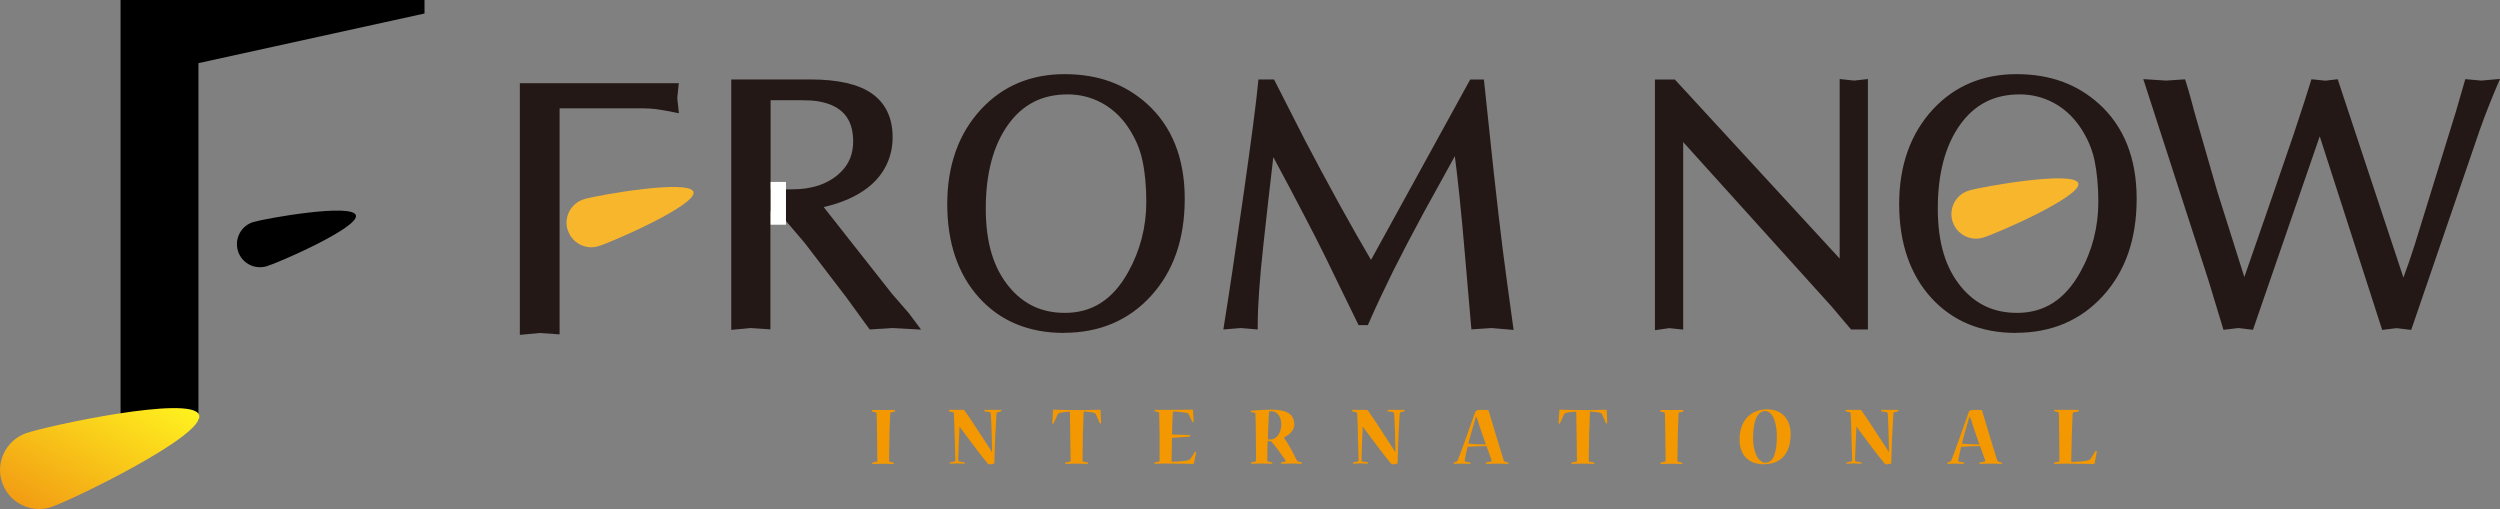
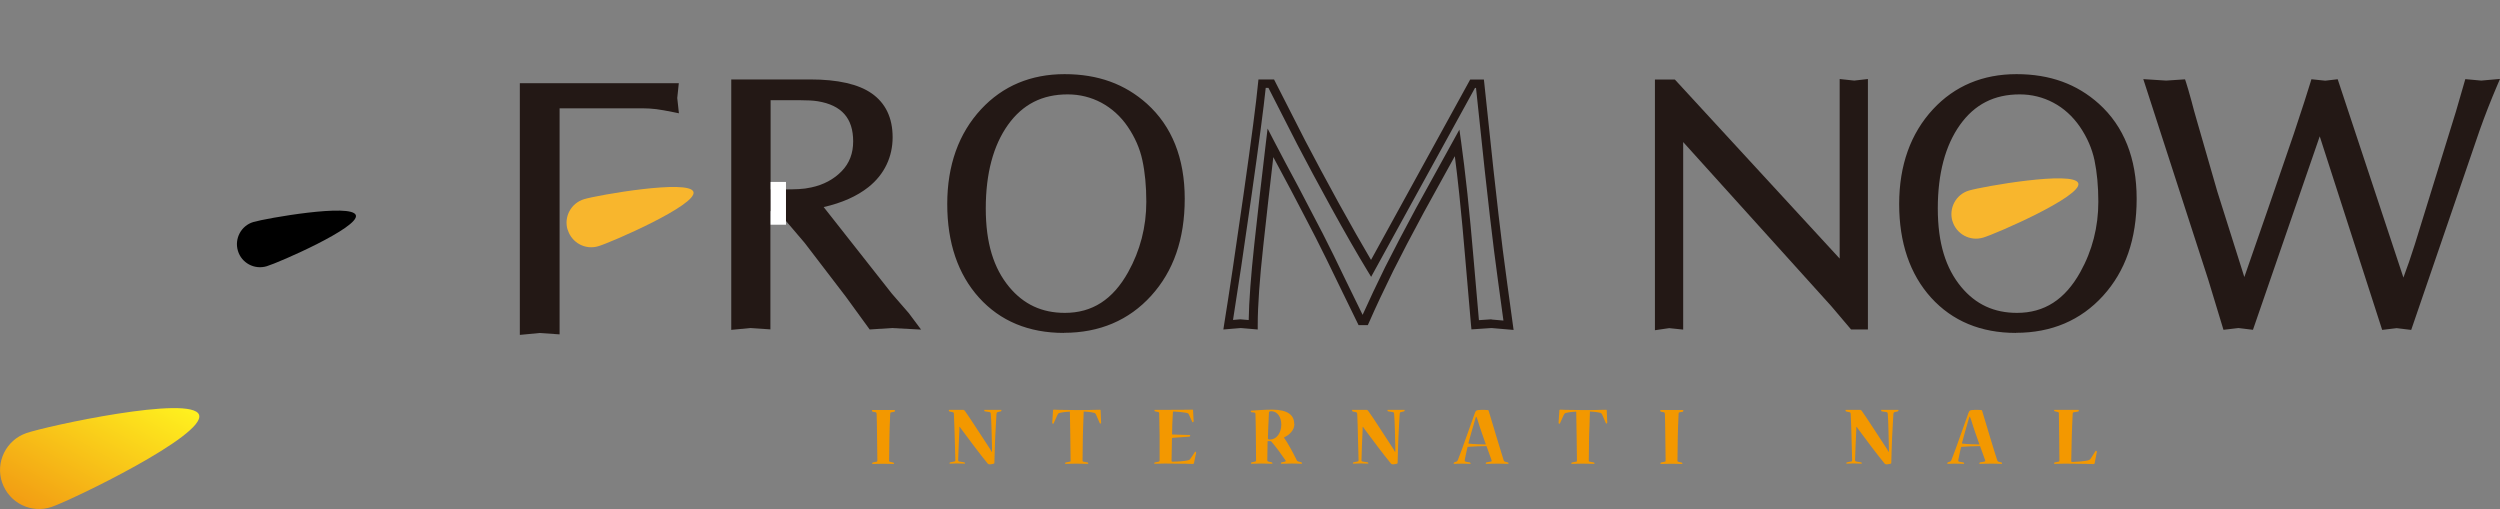
<svg xmlns="http://www.w3.org/2000/svg" id="_レイヤー_2" viewBox="0 0 240.75 49.03">
  <rect x="0" y="0" width="240.75" height="49.03" fill="#808080" stroke="none" />
  <defs>
    <style>.cls-1{fill:url(#_新規グラデーションスウォッチ_1);}.cls-1,.cls-2,.cls-3,.cls-4,.cls-5,.cls-6{stroke-width:0px;}.cls-2{fill:#000;}.cls-3{fill:#f39800;}.cls-4{fill:#f8b62d;}.cls-5{fill:#fff;}.cls-6{fill:#231815;}</style>
    <linearGradient id="_新規グラデーションスウォッチ_1" x1="-547.28" y1="992.57" x2="-535.05" y2="981.95" gradientTransform="translate(198.79 -1066.48) rotate(-19.03)" gradientUnits="userSpaceOnUse">
      <stop offset="0" stop-color="#f29d13" />
      <stop offset="1" stop-color="#fff21f" />
    </linearGradient>
  </defs>
  <g id="_レイヤー_1-2">
    <path class="cls-6" d="M64.91,8.42h-14.44v23.37l1.5-.14,1.5.1V10.02h8.37c.5,0,.97.03,1.4.08.43.06.99.15,1.67.29l-.1-1,.1-.98Z" />
    <path class="cls-6" d="M50.06,32.24V8.01h15.31l-.15,1.43.16,1.47-.54-.11c-.67-.14-1.22-.23-1.65-.29-.42-.05-.88-.08-1.34-.08h-7.96v21.77l-1.94-.13-1.88.18ZM50.88,8.83v22.51l1.06-.1,1.13.08V9.61h8.78c.5,0,.99.03,1.45.09.32.04.71.11,1.16.19l-.05-.45.06-.61h-13.58Z" />
    <path class="cls-6" d="M70.83,31.32V8.06h7.19c2.58,0,4.48.43,5.7,1.27,1.22.85,1.84,2.14,1.84,3.89,0,1.83-.72,3.32-2.17,4.48-1.2.95-2.79,1.6-4.78,1.97l6.97,8.85,1.65,1.91.64.85-1.96-.1-1.93.12-2.16-2.97-3.98-5.21-2.74-3.21h-1.29s0,11.37,0,11.37l-1.49-.1-1.49.14ZM73.81,9.25v9.4h1.74c.5,0,.96-.01,1.4-.03.44-.02.85-.08,1.26-.17,1.27-.27,2.32-.83,3.14-1.68.82-.85,1.23-1.9,1.23-3.16,0-2.43-1.25-3.85-3.75-4.26-.47-.07-1.07-.1-1.77-.1h-3.24Z" />
    <path class="cls-6" d="M70.42,31.76V7.65h7.6c2.65,0,4.65.45,5.93,1.35,1.33.93,2.01,2.35,2.01,4.22s-.78,3.57-2.33,4.8c-1.11.88-2.55,1.52-4.31,1.92l6.56,8.33,1.64,1.89,1.18,1.58-2.84-.15-2.11.14-2.29-3.15-3.98-5.2-2.6-3.05h-.69s0,11.39,0,11.39l-1.93-.13-1.88.18ZM73.4,19.5h1.88s2.86,3.36,2.86,3.36l4,5.22,2.03,2.8,1.7-.11,1.14.06-.11-.15-1.64-1.89-7.41-9.39.67-.12c1.92-.35,3.47-.99,4.6-1.89,1.36-1.08,2.02-2.44,2.02-4.16,0-1.61-.54-2.77-1.66-3.55-1.14-.8-2.98-1.2-5.47-1.2h-6.78v22.39l1.05-.1,1.12.07v-11.34ZM75.55,19.06h-2.15v-10.22h3.65c.73,0,1.34.04,1.83.11,2.69.44,4.1,2.05,4.1,4.67,0,1.36-.45,2.52-1.34,3.45-.88.9-2,1.5-3.35,1.79-.45.1-.88.16-1.33.18-.44.02-.91.03-1.42.03ZM74.22,18.24h1.33c.49,0,.95-.01,1.38-.03.4-.02.79-.07,1.19-.16,1.19-.25,2.17-.78,2.93-1.56.75-.77,1.11-1.72,1.11-2.88,0-2.22-1.11-3.48-3.41-3.86-.44-.07-1.02-.1-1.71-.1h-2.83v8.58Z" />
    <path class="cls-6" d="M102.45,31.65c-3.28,0-5.9-1.09-7.87-3.27-1.97-2.18-2.96-5.09-2.96-8.73s1.05-6.59,3.15-8.85c2.02-2.17,4.6-3.25,7.74-3.25s5.61.92,7.65,2.75c2.33,2.1,3.5,5.05,3.5,8.85s-1.04,6.77-3.12,9.07c-2.08,2.29-4.78,3.44-8.09,3.44ZM110.78,19.42c0-1.54-.13-2.89-.39-4.08-.25-1.18-.74-2.31-1.47-3.37-.72-1.06-1.62-1.87-2.69-2.44-1.07-.57-2.22-.84-3.43-.84-2.57,0-4.6,1.03-6.08,3.1-1.48,2.07-2.22,4.83-2.22,8.29s.78,5.93,2.36,7.83c1.47,1.76,3.36,2.64,5.68,2.64,2.77,0,4.91-1.38,6.44-4.13,1.2-2.15,1.8-4.47,1.8-6.98Z" />
    <path class="cls-6" d="M102.45,32.06c-3.38,0-6.13-1.14-8.17-3.4-2.03-2.25-3.06-5.28-3.06-9.01s1.1-6.8,3.26-9.13c2.09-2.25,4.8-3.38,8.04-3.38s5.82.96,7.93,2.85c2.41,2.17,3.64,5.25,3.64,9.15s-1.09,6.98-3.23,9.34c-2.15,2.37-4.98,3.57-8.4,3.57ZM102.51,7.97c-3,0-5.51,1.05-7.44,3.12-2.02,2.17-3.04,5.05-3.04,8.57s.96,6.36,2.85,8.46c1.88,2.08,4.43,3.13,7.57,3.13s5.8-1.11,7.79-3.3c2-2.21,3.02-5.16,3.02-8.79s-1.13-6.53-3.37-8.54c-1.95-1.75-4.44-2.64-7.38-2.64ZM102.54,30.94c-2.43,0-4.45-.94-5.99-2.79-1.63-1.96-2.45-4.68-2.45-8.09s.77-6.39,2.3-8.52c1.55-2.17,3.71-3.27,6.41-3.27,1.28,0,2.5.3,3.62.89,1.12.59,2.08,1.46,2.84,2.57.75,1.1,1.27,2.28,1.53,3.52.26,1.21.4,2.61.4,4.17,0,2.56-.62,4.98-1.85,7.18-1.6,2.88-3.89,4.34-6.8,4.34ZM102.81,9.09c-2.45,0-4.33.96-5.74,2.93-1.42,1.99-2.14,4.7-2.14,8.05s.76,5.76,2.26,7.57c1.4,1.68,3.15,2.49,5.36,2.49,2.63,0,4.62-1.28,6.09-3.92,1.16-2.08,1.75-4.36,1.75-6.78,0-1.5-.13-2.85-.38-4-.24-1.13-.72-2.22-1.41-3.23-.68-1-1.54-1.77-2.54-2.31-1-.53-2.09-.8-3.24-.8Z" />
    <path class="cls-6" d="M194.14,31.65c-3.28,0-5.9-1.09-7.88-3.27-1.97-2.18-2.96-5.09-2.96-8.73s1.05-6.59,3.15-8.85c2.02-2.17,4.6-3.25,7.74-3.25s5.61.92,7.65,2.75c2.33,2.1,3.5,5.05,3.5,8.85s-1.04,6.77-3.12,9.07c-2.08,2.29-4.77,3.44-8.09,3.44ZM202.47,19.42c0-1.54-.13-2.89-.38-4.08-.25-1.18-.75-2.31-1.47-3.37-.73-1.06-1.62-1.87-2.69-2.44-1.07-.57-2.21-.84-3.43-.84-2.57,0-4.6,1.03-6.08,3.1-1.48,2.07-2.22,4.83-2.22,8.29s.78,5.93,2.35,7.83c1.47,1.76,3.37,2.64,5.68,2.64,2.76,0,4.91-1.38,6.44-4.13,1.19-2.15,1.79-4.47,1.79-6.98Z" />
    <path class="cls-6" d="M194.14,32.06c-3.38,0-6.13-1.14-8.18-3.4-2.03-2.25-3.07-5.28-3.07-9.01s1.1-6.8,3.26-9.13c2.09-2.25,4.8-3.38,8.04-3.38s5.82.96,7.93,2.85c2.41,2.17,3.64,5.25,3.64,9.15s-1.09,6.98-3.23,9.34c-2.15,2.37-4.97,3.57-8.39,3.57ZM194.2,7.97c-3.01,0-5.51,1.05-7.44,3.12-2.02,2.17-3.04,5.06-3.04,8.57s.96,6.36,2.85,8.46c1.88,2.08,4.43,3.13,7.57,3.13s5.8-1.11,7.79-3.3c2-2.21,3.02-5.16,3.02-8.79s-1.13-6.53-3.37-8.54c-1.95-1.75-4.44-2.64-7.38-2.64ZM194.23,30.94c-2.43,0-4.45-.94-6-2.79-1.62-1.97-2.45-4.69-2.45-8.09s.77-6.39,2.3-8.52c1.55-2.17,3.71-3.27,6.41-3.27,1.28,0,2.5.3,3.62.89,1.12.59,2.07,1.45,2.84,2.57.76,1.11,1.27,2.29,1.53,3.52.26,1.22.39,2.62.39,4.17,0,2.56-.62,4.98-1.84,7.18-1.6,2.88-3.89,4.34-6.8,4.34ZM194.49,9.09c-2.45,0-4.33.96-5.74,2.93-1.42,1.99-2.14,4.7-2.14,8.05s.76,5.76,2.26,7.57c1.4,1.68,3.16,2.49,5.37,2.49,2.63,0,4.62-1.28,6.09-3.92,1.16-2.08,1.74-4.36,1.74-6.78,0-1.49-.13-2.84-.37-4-.24-1.12-.71-2.21-1.41-3.23-.69-1-1.55-1.78-2.55-2.31-1-.53-2.09-.8-3.24-.8Z" />
-     <path class="cls-6" d="M141.8,8.06h.71c.47,4.51.77,7.27.88,8.29.36,3.33.66,5.92.9,7.77.24,1.84.56,4.24.97,7.19l-1.59-.14-1.59.1c-.2-2.26-.39-4.42-.56-6.48-.17-2.06-.36-4.1-.57-6.11-.22-2.01-.41-3.65-.6-4.92-1.38,2.49-2.58,4.66-3.6,6.52-1.18,2.17-2.16,4.05-2.95,5.63-.86,1.74-1.64,3.41-2.34,4.99h-.37l-1.87-3.83c-.81-1.7-1.53-3.16-2.17-4.4-.63-1.23-1.42-2.73-2.34-4.5-.79-1.47-1.57-2.94-2.34-4.41-.39,3.24-.76,6.51-1.12,9.81-.36,3.3-.54,5.87-.54,7.7l-1.19-.1-1.22.1c.48-2.94,1.1-7.12,1.87-12.54.77-5.42,1.23-8.98,1.39-10.67h.88c1.17,2.31,2.14,4.2,2.89,5.67.91,1.74,1.98,3.75,3.22,6.01,1.36,2.47,2.52,4.5,3.5,6.11,3.26-5.93,6.52-11.86,9.77-17.78Z" />
    <path class="cls-6" d="M145.73,31.77l-2.1-.18-1.93.13-.04-.4c-.2-2.26-.39-4.43-.56-6.49-.16-1.96-.35-3.95-.57-6.1-.15-1.4-.29-2.64-.43-3.69-1.13,2.04-2.13,3.85-3,5.44-1.13,2.09-2.12,3.98-2.94,5.62-.87,1.77-1.66,3.44-2.33,4.97l-.11.24h-.89l-1.98-4.06c-.78-1.63-1.51-3.11-2.16-4.39-.63-1.23-1.42-2.73-2.34-4.49-.58-1.08-1.16-2.16-1.73-3.24-.33,2.81-.65,5.64-.96,8.49-.36,3.27-.54,5.85-.54,7.66v.45l-1.63-.14-1.68.14.08-.52c.47-2.9,1.08-7,1.87-12.53.75-5.25,1.23-8.93,1.39-10.66l.04-.37h1.5l3,5.89c.91,1.74,1.99,3.76,3.22,6,1.18,2.14,2.23,3.98,3.12,5.49l9.55-17.37h1.32l.04.37c.47,4.51.77,7.27.88,8.29.36,3.27.66,5.88.9,7.76.24,1.84.56,4.24.97,7.19l.07.51ZM143.64,30.77l1.14.1c-.37-2.72-.68-4.95-.9-6.69-.24-1.88-.54-4.5-.9-7.78-.11-.99-.39-3.63-.84-7.93h-.1l-10,18.19-.37-.61c-.98-1.61-2.16-3.67-3.51-6.12-1.23-2.24-2.32-4.27-3.23-6.02l-2.78-5.45h-.26c-.19,1.86-.66,5.41-1.36,10.32-.74,5.22-1.33,9.16-1.79,12.03l.7-.06.81.07c.03-1.81.21-4.26.54-7.3.36-3.3.73-6.58,1.12-9.82l.16-1.32.61,1.18c.76,1.47,1.55,2.94,2.34,4.41.93,1.77,1.71,3.27,2.35,4.5.66,1.29,1.39,2.77,2.17,4.41l1.68,3.44c.64-1.43,1.37-2.97,2.17-4.6.83-1.65,1.83-3.55,2.96-5.65,1.02-1.86,2.22-4.03,3.6-6.52l.59-1.07.17,1.21c.18,1.27.38,2.93.6,4.94.23,2.15.41,4.16.58,6.12.16,1.94.34,3.97.53,6.08l1.2-.08Z" />
    <path class="cls-6" d="M179.47,8.06v23.25h-1.02l-1.78-2.09-14.65-16.24h-.34v18.29l-.95-.1-.95.14V8.06h1.33s16.09,17.5,16.09,17.5l.36-.02V8.06l.95.1.95-.1Z" />
    <path class="cls-6" d="M159.37,31.79V7.66h1.92s15.87,17.24,15.87,17.24V7.61l1.4.15,1.32-.15v24.12h-1.62l-1.9-2.24-14.27-15.81v18.06l-1.35-.14-1.37.2ZM178.64,30.91h.42V8.52l-.5.05-.58-.06v17.42l-.94.04-16.1-17.51h-.74v22.37l.53-.08.55.06V12.58h.93l14.77,16.37,1.66,1.96Z" />
    <path class="cls-6" d="M213.04,26.8l-6.07-18.74,1.6.1,1.56-.1c.11.34.28.93.51,1.76.16.61.33,1.22.51,1.83l1.99,6.9,2.83,8.97h.3c.44-1.28,1.26-3.66,2.49-7.17,1.36-3.96,2.2-6.4,2.52-7.33.84-2.53,1.38-4.19,1.6-4.96l.99.1.96-.1,6.45,19.45h.3c.45-1.15.91-2.44,1.35-3.87l3.96-12.8.81-2.79,1.2.11,1.2-.1c-.63,1.47-1.2,2.92-1.7,4.34l-6.48,18.91-1.12-.14-1.12.14-6.15-19.07h-.27l-6.58,19.07-1.12-.14-1.15.14-1.37-4.51Z" />
    <path class="cls-6" d="M229.4,31.76l-6.01-18.63-6.43,18.63-1.4-.17-1.44.17-1.47-4.84-6.25-19.3,2.2.14,1.82-.12.1.3c.11.34.29.94.52,1.79.16.61.32,1.22.5,1.82l1.99,6.9,2.6,8.23c.47-1.37,1.22-3.52,2.24-6.45l2.52-7.33c.83-2.5,1.37-4.16,1.6-4.94l.1-.33,1.33.14,1.2-.14,6.33,19.1c.37-.99.74-2.06,1.1-3.2l3.96-12.8.9-3.11,1.53.14,1.81-.16-.27.63c-.61,1.43-1.18,2.88-1.69,4.32l-6.59,19.22-1.4-.17-1.41.17ZM215.57,30.77l.84.1,6.57-19.03h.86l6.14,19.03.84-.1.84.1,6.37-18.59c.44-1.25.92-2.5,1.44-3.74l-.52.04-.93-.08-.72,2.46-3.96,12.81c-.44,1.41-.9,2.72-1.36,3.9l-.1.26h-.88l-6.44-19.42-.63.07-.73-.07c-.27.88-.78,2.44-1.51,4.65l-2.52,7.33c-1.23,3.51-2.05,5.9-2.49,7.16l-.09.27-.9.03-2.92-9.26-2-6.91c-.18-.61-.35-1.22-.51-1.84-.17-.61-.3-1.09-.41-1.44l-1.24.08-1.05-.07,5.88,18.17,1.27,4.19.86-.1Z" />
    <rect class="cls-5" x="74.21" y="17.52" width="1.48" height="4.12" />
-     <path class="cls-2" d="M40.88,1.3V0H11.61v40.07c3.19-.54,5.96-.38,7.5.41V6.08L40.88,1.3Z" />
    <path class="cls-2" d="M22.91,24.15c-.35-1.17.31-2.42,1.49-2.77,1.18-.35,9.52-1.83,9.87-.65.35,1.17-7.42,4.56-8.59,4.91-1.18.35-2.42-.31-2.77-1.49Z" />
    <path class="cls-1" d="M.21,46.49c-.68-1.96.37-4.1,2.32-4.78,1.96-.68,15.96-3.72,16.64-1.76.68,1.96-12.23,8.19-14.18,8.86-1.96.68-4.1-.36-4.78-2.33Z" />
    <path class="cls-4" d="M188.02,21.3c-.37-1.25.33-2.58,1.59-2.95,1.26-.38,10.15-1.95,10.53-.7.38,1.25-7.91,4.86-9.16,5.23-1.26.38-2.58-.33-2.96-1.59Z" />
    <path class="cls-4" d="M54.66,22.13c-.38-1.25.33-2.57,1.59-2.95,1.25-.38,10.15-1.95,10.53-.7.38,1.25-7.91,4.86-9.16,5.23-1.25.38-2.57-.33-2.95-1.59Z" />
    <path class="cls-3" d="M86.16,39.49s.02,0,.02.04c0,.03,0,.11-.04.12l-.32.06c-.06,0-.09.05-.09.12-.04.54-.07,1.91-.08,2.3,0,.31-.03,2.14-.03,2.24,0,.07.03.08.09.1l.34.08s.05.07.05.1c0,.02,0,.03-.03.03-.14,0-.59-.02-1.06-.02-.44,0-.81.01-1,.02-.02,0-.02,0-.02-.03,0-.04.02-.1.04-.11l.38-.08c.06,0,.08-.03.08-.11,0-.34-.02-1.75-.03-2.32,0-.6-.03-1.92-.04-2.16,0-.09-.03-.15-.09-.17l-.32-.06s-.04-.06-.04-.13c0-.02,0-.03.02-.03h2.17Z" />
    <path class="cls-3" d="M92.8,39.49s.07.02.09.04c.44.59,1.86,2.83,2.46,3.72.05.09.1.18.15.27l.03-.03c0-.13,0-.26,0-.38-.02-.63-.05-2.68-.12-3.27,0-.1-.05-.14-.13-.16l-.46-.07s-.04-.08-.04-.11c0-.02,0-.03.02-.03h1.61s.03,0,.03.03c0,.03-.02.1-.04.11l-.31.07c-.08.02-.11.06-.13.2-.02.29-.09,1.57-.12,2.19-.03.47-.07,2.21-.08,2.51,0,.03-.02.05-.05.07-.09.02-.29.07-.39.07-.08,0-.15-.01-.22-.1-.69-.83-1.88-2.43-2.54-3.32-.03-.05-.09-.14-.13-.19h-.04c0,.12,0,.22,0,.28-.03.63-.11,2.4-.12,2.92,0,.08.03.11.08.13l.54.09s.04.05.04.09c0,.02,0,.03-.03.03-.13,0-.43-.02-.75-.02-.29,0-.55.01-.69.02-.02,0-.02,0-.02-.03,0-.03.02-.09.04-.09l.43-.09c.06,0,.09-.03.09-.13,0-.24-.05-1.72-.06-2.19-.01-.37-.06-2.01-.08-2.26,0-.09-.03-.15-.12-.17l-.33-.07s-.04-.07-.04-.12c0-.02,0-.03.03-.03h1.43Z" />
    <path class="cls-3" d="M106.05,40.73s-.07.07-.1.07c0,0-.02,0-.03-.02l-.37-.85c-.04-.09-.08-.14-.17-.17-.28-.08-.87-.13-1.02-.13-.03.49-.06,1.91-.08,2.35,0,.47-.03,2.03-.03,2.37,0,.08.03.1.09.11l.42.08s.04.05.04.1c0,.02,0,.03-.03.03-.18,0-.64-.02-1.13-.02-.44,0-.85.01-1.04.02-.03,0-.03,0-.03-.02,0-.04.02-.11.04-.11l.42-.08c.06,0,.07-.03.07-.12,0-.34-.02-1.99-.03-2.38,0-.33-.04-1.89-.04-2.32-.14,0-.72.05-1.01.13-.08.02-.13.07-.18.17l-.38.84s-.02.03-.03.03c-.03,0-.1-.04-.1-.07l.08-1.23s.02-.06.06-.06c.07,0,.22.01.57.02.35,0,.88.02,1.67.02s1.29,0,1.64-.02c.35-.01.53-.01.59-.01.03,0,.05.01.05.06l.05,1.22Z" />
    <path class="cls-3" d="M114.95,44.64s-.03.04-.07.04c-.06,0-.25,0-.67-.02-.42,0-1.05-.02-2.01-.02-.32,0-.74.01-1.02.02-.03,0-.03,0-.03-.02,0-.03.02-.09.04-.1l.39-.08c.06-.02.09-.04.09-.14,0-.25,0-1.95,0-2.32,0-.33-.03-1.89-.04-2.17,0-.1-.03-.13-.08-.15l-.34-.07s-.04-.06-.04-.12c0,0,0-.02.02-.02.2,0,.39,0,.57,0h.47c1.87,0,2.51-.02,2.61-.02.04,0,.05.02.05.05l.06,1.1s-.07.07-.1.07c-.01,0-.02,0-.02-.02-.12-.26-.24-.51-.36-.77-.04-.08-.11-.1-.21-.12-.37-.07-1.09-.13-1.22-.13-.08,0-.09.03-.09.09-.04.51-.09,1.84-.08,2.12.57.03,1.51.04,1.73.05.02,0,.02,0,.02.02,0,.05-.04.14-.07.14-.33.03-1.15.07-1.59.11-.08.01-.1.03-.1.09,0,.27-.04,1.86-.04,2.1,0,.09.03.11.09.11.36,0,1.12-.03,1.53-.14.08-.02.14-.06.18-.12.17-.23.32-.46.46-.69,0-.02.02-.02.02-.02.03,0,.1.07.09.1l-.22,1.05Z" />
    <path class="cls-3" d="M124.65,40.83c0,.65-.55,1.09-1.01,1.3.39.55.9,1.5,1.23,2.18.03.07.07.1.12.12l.34.09s.06.07.06.11c0,.02,0,.03-.03.03-.22,0-.47-.02-.94-.02-.32,0-.66.01-1.04.02-.03,0-.03,0-.03-.03,0-.04.02-.09.05-.1l.33-.07c.07-.02.12-.05.07-.12-.39-.58-.89-1.26-1.37-1.82-.03-.03-.05-.04-.08-.04-.04,0-.21,0-.28,0,0,.35-.03,1.5-.03,1.84,0,.08.03.11.08.12l.37.09s.05.06.05.1c0,.02,0,.03-.03.03-.23,0-.6-.02-1.02-.02s-.82.01-1,.02c-.02,0-.02,0-.02-.03,0-.05.02-.1.04-.1l.37-.08c.06-.02.08-.05.08-.11,0-.33-.02-1.83-.02-2.24,0-.34-.02-1.91-.04-2.22,0-.09-.02-.13-.07-.14l-.34-.05s-.05-.06-.05-.11c0,0,0-.03.03-.03.41-.03,1.22-.1,2.03-.1,1.48,0,2.13.5,2.13,1.37h0ZM122.3,42.33c.61,0,1.09-.61,1.09-1.45,0-.72-.39-1.28-.96-1.28-.16,0-.23.03-.23.13-.04.63-.1,2.32-.1,2.46,0,.1.04.14.2.14h0Z" />
    <path class="cls-3" d="M131.65,39.49s.07.02.08.04c.45.59,1.86,2.83,2.46,3.72.05.09.1.18.15.27l.03-.03c0-.13,0-.26,0-.38-.02-.63-.05-2.68-.12-3.27,0-.1-.05-.14-.13-.16l-.47-.07s-.04-.08-.04-.11c0-.02,0-.03.02-.03h1.62s.02,0,.02.03c0,.03-.02.1-.04.11l-.31.07c-.09.02-.12.06-.13.2-.03.29-.09,1.57-.12,2.19-.03.47-.07,2.21-.08,2.51,0,.03-.02.05-.05.07-.09.02-.29.07-.39.07-.07,0-.15-.01-.22-.1-.69-.83-1.88-2.43-2.54-3.32-.03-.05-.09-.14-.13-.19h-.04c0,.12,0,.22,0,.28-.03.63-.11,2.4-.11,2.92-.01.08.02.11.08.13l.54.09s.04.05.04.09c0,.02,0,.03-.03.03-.13,0-.43-.02-.75-.02-.29,0-.55.01-.69.02-.02,0-.02,0-.02-.03,0-.03.02-.09.04-.09l.42-.09c.06,0,.09-.03.09-.13,0-.24-.05-1.72-.06-2.19,0-.37-.05-2.01-.07-2.26-.01-.09-.03-.15-.13-.17l-.33-.07s-.04-.07-.04-.12c0-.02,0-.03.03-.03h1.43Z" />
    <path class="cls-3" d="M142.58,39.47c.3,0,.52,0,.7.02.03,0,.06.02.07.04.27.9,1.13,3.79,1.46,4.82.02.05.06.09.11.11l.31.08s.04.05.04.11c0,.01,0,.02-.03.02-.18,0-.58-.02-.99-.02-.47,0-.92.01-1.15.02-.02,0-.02,0-.02-.02,0-.05.02-.11.05-.12l.45-.08c.06,0,.08-.07.06-.13-.09-.28-.4-1.08-.49-1.36-.38,0-1.35.03-1.78.07-.02,0-.05.03-.06.07-.05.24-.21.92-.26,1.22,0,.1.03.12.08.14l.44.08s.05.06.05.11c0,.02,0,.02-.03.02-.21,0-.55-.02-.88-.02-.28,0-.53.01-.7.02-.02,0-.02,0-.02-.03,0-.02.02-.1.04-.11l.21-.07c.07-.02.11-.05.15-.15.41-1.01,1.28-3.57,1.66-4.59.08-.2.18-.24.52-.24h0ZM142.13,40.14c-.04.12-.07.21-.08.28-.21.69-.48,1.66-.64,2.24,0,.03.02.06.04.06.38.05,1.28.08,1.64.08-.14-.4-.58-1.61-.8-2.37-.03-.08-.06-.18-.11-.29h-.05Z" />
    <path class="cls-3" d="M154.78,40.73s-.07.07-.1.07c0,0-.02,0-.02-.02l-.37-.85c-.04-.09-.09-.14-.16-.17-.28-.08-.87-.13-1.02-.13-.02.49-.05,1.91-.08,2.35,0,.47-.03,2.03-.03,2.37,0,.08.03.1.09.11l.42.08s.04.05.04.1c0,.02,0,.03-.03.03-.18,0-.64-.02-1.13-.02-.44,0-.85.01-1.04.02-.03,0-.03,0-.03-.02,0-.04.02-.11.04-.11l.43-.08c.06,0,.07-.03.07-.12,0-.34-.03-1.99-.03-2.38,0-.33-.03-1.89-.04-2.32-.14,0-.72.05-1.01.13-.08.02-.13.07-.18.17l-.38.84s-.02.03-.03.03c-.02,0-.1-.04-.1-.07l.08-1.23s.02-.06.06-.06c.07,0,.22.01.57.02.35,0,.88.02,1.66.02s1.29,0,1.64-.02c.35-.01.52-.01.58-.01.03,0,.05.01.05.06l.05,1.22Z" />
    <path class="cls-3" d="M162.08,39.49s.02,0,.02.04c0,.03,0,.11-.04.12l-.33.06c-.06,0-.08.05-.08.12-.04.54-.07,1.91-.08,2.3,0,.31-.03,2.14-.03,2.24,0,.07.03.08.09.1l.34.08s.05.07.05.1c0,.02,0,.03-.03.03-.14,0-.59-.02-1.06-.02-.44,0-.81.01-1.01.02-.02,0-.02,0-.02-.03,0-.04.02-.1.04-.11l.38-.08c.06,0,.08-.03.08-.11,0-.34-.02-1.75-.03-2.32,0-.6-.03-1.92-.04-2.16,0-.09-.03-.15-.09-.17l-.32-.06s-.04-.06-.04-.13c0-.02,0-.03.02-.03h2.17Z" />
-     <path class="cls-3" d="M169.88,44.71c-1.48,0-2.36-.85-2.36-2.42,0-1.66.98-2.87,2.65-2.87,1.48,0,2.27,1,2.27,2.4,0,1.77-.88,2.88-2.56,2.88h0ZM170.04,44.55c.77,0,1.07-1.02,1.07-2.57,0-1.22-.38-2.4-1.13-2.4s-1.16,1-1.16,2.63c0,1.22.45,2.35,1.2,2.35h.01Z" />
    <path class="cls-3" d="M179.18,39.49s.07.02.08.04c.44.59,1.86,2.83,2.46,3.72.05.09.1.18.15.27l.03-.03c0-.13,0-.26,0-.38-.02-.63-.05-2.68-.11-3.27-.01-.1-.05-.14-.14-.16l-.46-.07s-.04-.08-.04-.11c0-.02,0-.03.02-.03h1.62s.03,0,.03.03c0,.03-.02.1-.04.11l-.31.07c-.08.02-.12.06-.14.2-.02.29-.09,1.57-.12,2.19-.03.47-.07,2.21-.08,2.51,0,.03-.01.05-.05.07-.09.02-.29.07-.39.07-.08,0-.15-.01-.22-.1-.69-.83-1.88-2.43-2.54-3.32-.03-.05-.09-.14-.13-.19h-.04c0,.12,0,.22,0,.28-.03.63-.11,2.4-.12,2.92,0,.08.03.11.08.13l.53.09s.04.05.04.09c0,.02,0,.03-.03.03-.13,0-.43-.02-.75-.02-.29,0-.55.01-.69.02-.02,0-.02,0-.02-.03,0-.03.02-.09.04-.09l.43-.09c.05,0,.09-.03.09-.13,0-.24-.05-1.72-.06-2.19,0-.37-.06-2.01-.08-2.26,0-.09-.03-.15-.13-.17l-.33-.07s-.04-.07-.04-.12c0-.02,0-.03.02-.03h1.43Z" />
    <path class="cls-3" d="M190.11,39.47c.29,0,.52,0,.7.02.02,0,.05.02.06.04.27.9,1.13,3.79,1.47,4.82.02.05.06.09.11.11l.31.08s.04.05.04.11c0,.01,0,.02-.02.02-.17,0-.58-.02-.99-.02-.47,0-.92.01-1.15.02-.03,0-.03,0-.03-.02,0-.05.03-.11.05-.12l.45-.08c.07,0,.08-.07.06-.13-.09-.28-.4-1.08-.49-1.36-.38,0-1.35.03-1.78.07-.03,0-.05.03-.06.07-.05.24-.21.92-.26,1.22,0,.1.02.12.08.14l.44.08s.05.06.05.11c0,.02,0,.02-.03.02-.21,0-.54-.02-.88-.02-.28,0-.53.01-.7.02-.01,0-.01,0-.01-.03,0-.02.01-.1.04-.11l.2-.07c.07-.02.11-.05.15-.15.41-1.01,1.28-3.57,1.66-4.59.08-.2.18-.24.52-.24h.01ZM189.66,40.14c-.04.12-.07.21-.09.28-.21.69-.48,1.66-.63,2.24,0,.03.02.06.04.06.38.05,1.28.08,1.64.08-.14-.4-.58-1.61-.8-2.37-.03-.08-.06-.18-.11-.29h-.05Z" />
    <path class="cls-3" d="M200.17,39.49s.02,0,.02.02c0,.06-.02.12-.04.12l-.45.07c-.07.02-.09.04-.1.14-.03.44-.08,1.86-.09,2.23,0,.41-.05,2.11-.05,2.33,0,.08.05.09.11.09.23,0,1.16-.06,1.53-.16.08-.03.19-.08.24-.17l.47-.74s.02-.03.03-.02c.03,0,.09.07.09.09l-.22,1.13c-.02.05-.03.07-.1.07-.03,0-.32,0-.8-.02-.46,0-1.14-.02-1.96-.02-.33,0-.63.01-1.02.02-.02,0-.02,0-.02-.03,0-.04.02-.1.04-.1l.38-.08c.06,0,.09-.03.09-.13,0-.28-.02-1.82-.02-2.16,0-.32-.02-2.09-.03-2.35,0-.09-.02-.12-.09-.14l-.33-.08s-.04-.05-.04-.1c0-.02,0-.03.03-.03h2.33Z" />
  </g>
</svg>